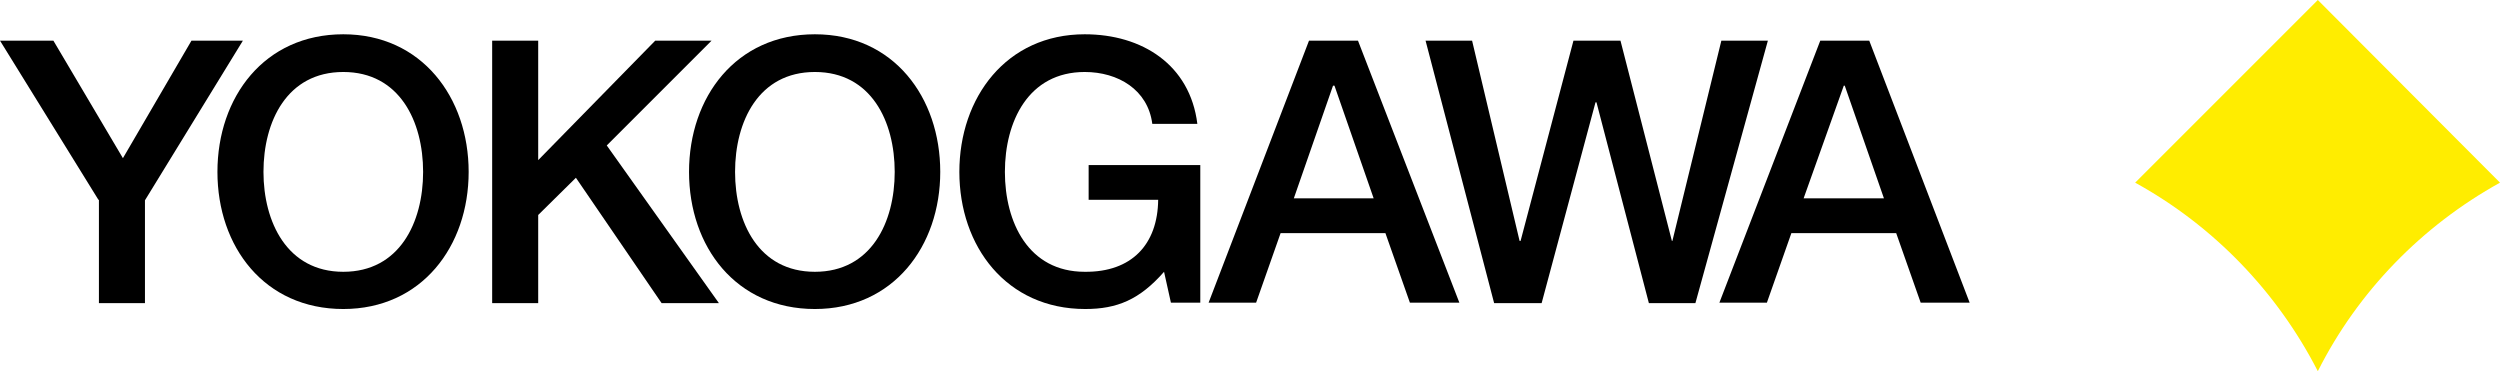
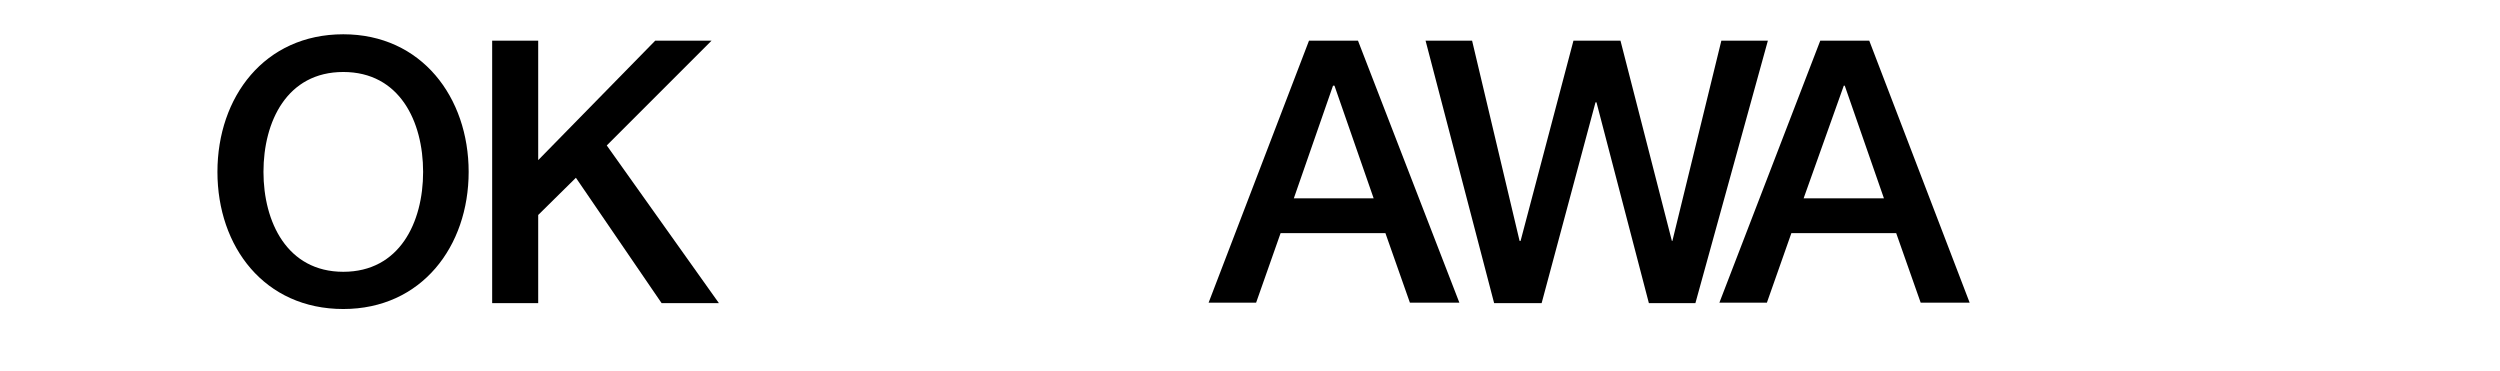
<svg xmlns="http://www.w3.org/2000/svg" version="1.1" id="Layer_1" x="0px" y="0px" viewBox="0 0 510.5 75.8" style="enable-background:new 0 0 510.5 75.8;" xml:space="preserve">
  <style type="text/css">
	.st0{fill:#FFED00;}
</style>
  <g>
-     <path d="M20.1,40.8L0,8.3h10.9l14.2,24l14-24h10.5l-20,32.6v21h-9.4V40.8z" />
-     <path d="M70.1,14.7c11.5,0,16.3,10.1,16.3,20.4c0,10.3-4.8,20.4-16.3,20.4S53.8,45.3,53.8,35.1C53.8,24.8,58.6,14.7,70.1,14.7z    M70.1,7C54,7,44.4,19.8,44.4,35.1s9.6,28,25.7,28c16,0,25.6-12.8,25.6-28S86.1,7,70.1,7z" />
+     <path d="M70.1,14.7c11.5,0,16.3,10.1,16.3,20.4c0,10.3-4.8,20.4-16.3,20.4S53.8,45.3,53.8,35.1C53.8,24.8,58.6,14.7,70.1,14.7M70.1,7C54,7,44.4,19.8,44.4,35.1s9.6,28,25.7,28c16,0,25.6-12.8,25.6-28S86.1,7,70.1,7z" />
    <path d="M100.5,8.3h9.4v24.4l23.9-24.4h11.5l-21.4,21.4l22.9,32.2h-11.7l-17.5-25.6l-7.7,7.6v18h-9.4V8.3z" />
-     <path d="M166.4,14.7c11.5,0,16.3,10.1,16.3,20.4c0,10.3-4.8,20.4-16.3,20.4c-11.5,0-16.3-10.1-16.3-20.4   C150.1,24.8,154.9,14.7,166.4,14.7z M166.4,7c-16.1,0-25.7,12.8-25.7,28.1s9.6,28,25.7,28c16,0,25.6-12.8,25.6-28S182.5,7,166.4,7z   " />
-     <path d="M245.1,61.8h-6l-1.4-6.3c-5,5.7-9.6,7.6-16.1,7.6c-16.1,0-25.7-12.8-25.7-28S205.5,7,221.5,7c11.7,0,21.5,6.2,23,18.3h-9.2   c-0.9-7-7-10.6-13.8-10.6c-11.5,0-16.3,10.1-16.3,20.4c0,10.3,4.8,20.4,16.3,20.4c9.6,0.1,14.9-5.6,15-14.7h-14.2v-7.1h22.8V61.8z" />
    <path d="M272.2,17.5h0.2h0.1l8,23h-16.3L272.2,17.5z M246.8,61.8h9.7l5-14.2h21.4l5,14.2H298L277.3,8.3h-10L246.8,61.8z" />
    <path d="M291.1,8.3h9.5l9.7,40.9h0.2l10.8-40.9h9.6l10.5,40.9h0.1l10-40.9h9.5l-14.8,53.6h-9.5l-10.7-41h-0.2l-11,41h-9.7   L291.1,8.3z" />
    <path d="M376.5,17.5h0.1h0.1l8,23h-16.4L376.5,17.5z M351.1,61.8h9.7l5-14.2h21.4l5,14.2h10L381.7,8.3h-10L351.1,61.8z" />
  </g>
-   <path class="st0" d="M510.5,37.3L473.3,0L436,37.3c16,8.8,29,22.3,37.3,38.5C481.5,59.5,494.6,46.1,510.5,37.3z" />
</svg>